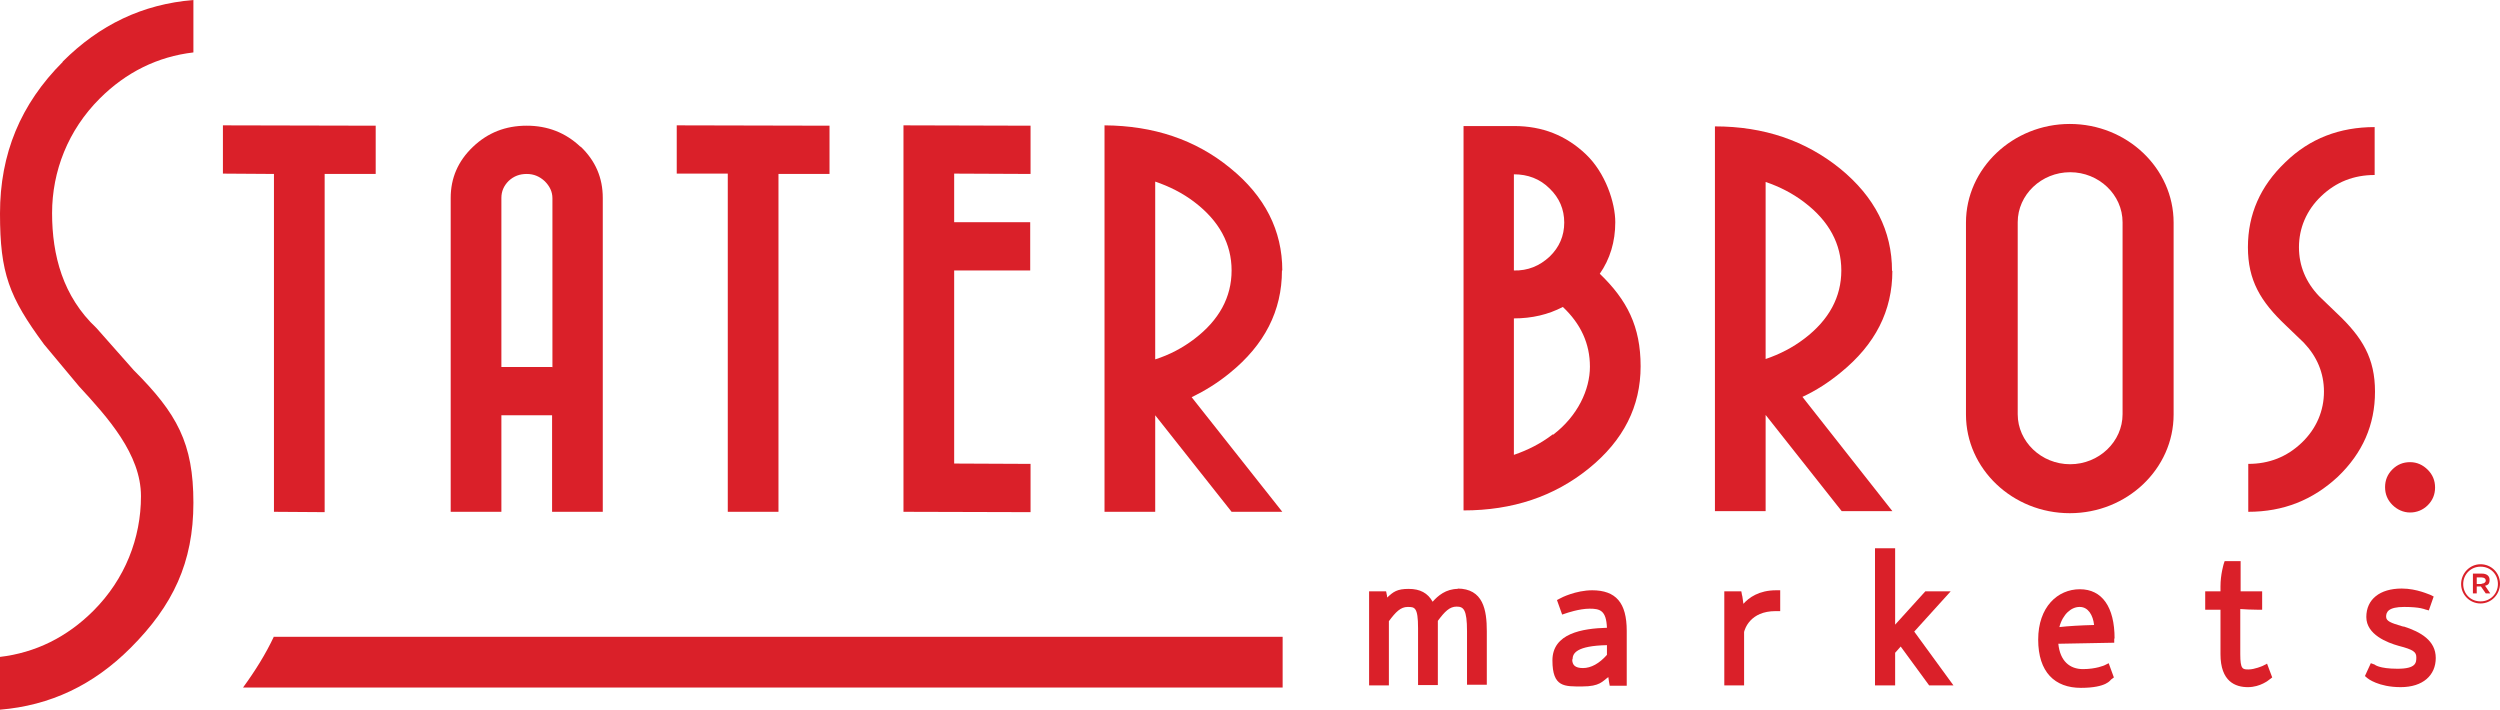
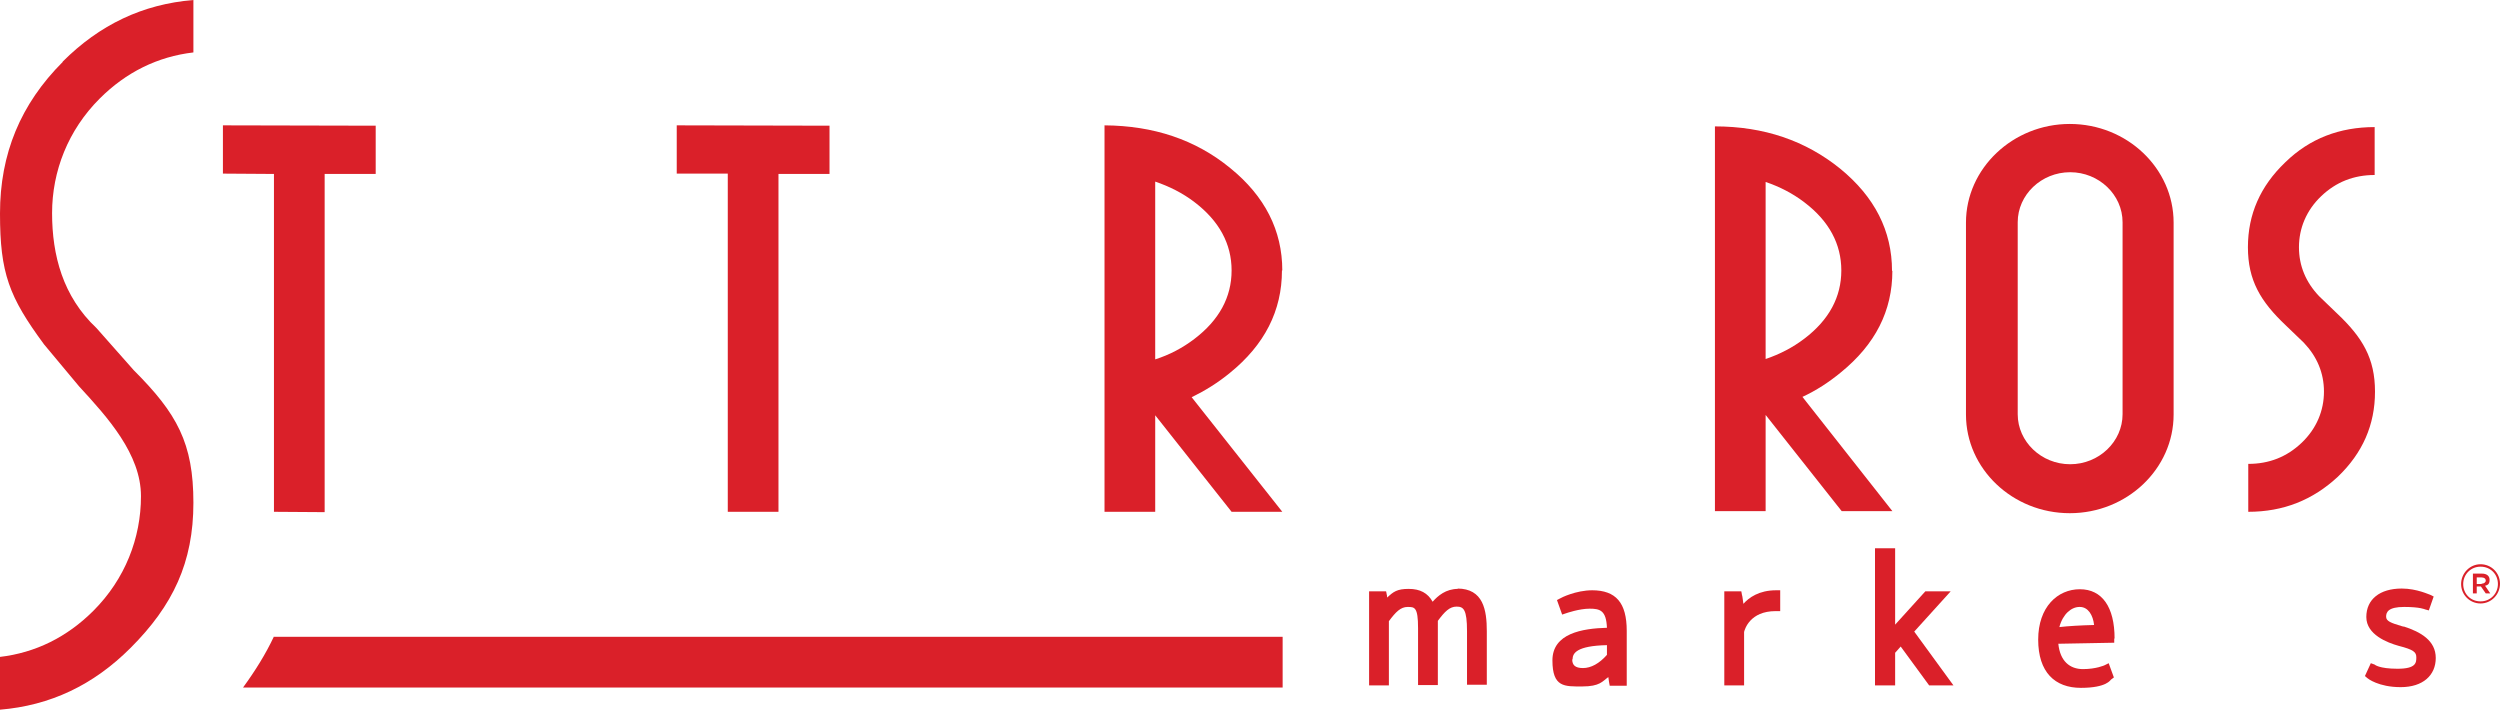
<svg xmlns="http://www.w3.org/2000/svg" version="1.1" viewBox="0 0 720 204.5">
  <defs>
    <style>
      .cls-1 {
        fill: #da2029;
      }
    </style>
  </defs>
  <g>
    <g id="Layer_1">
      <path class="cls-1" d="M419.9,169.6c-3.5,0-5.8,2-7.3,3.7-1.4-2.5-3.6-3.7-6.9-3.7s-4.4.8-6.2,2.5c0-.5-.1-.8-.1-.8l-.2-1h-4.9v27.1h5.7v-18.5c2-2.7,3.4-4.1,5.4-4.1s3,0,3,6.1v16.4h5.7v-18.5c2-2.7,3.4-4.1,5.4-4.1s3,.8,3,7.1v15.4h5.7v-15.4c0-6.1-1-12.3-8.5-12.3Z" />
      <path class="cls-1" d="M458.6,170c-4.8,0-9.1,2.2-9.2,2.3l-1,.5,1.5,4.2,1.2-.4s3.7-1.3,6.7-1.3,4.8.5,5,5.5c-7.1.2-15.7,1.6-15.7,9.4s3.5,7.5,8.6,7.5,5.8-1.5,7.5-2.7c.1.8.2,1.4.2,1.4l.2,1.1h4.9v-15.8c0-8.1-3.1-11.7-10-11.7ZM452.9,189.9c0-1.8,1.2-3.9,9.9-4.1v2.8c-2.2,2.5-4.6,3.8-6.9,3.8s-3.1-.9-3.1-2.5Z" />
      <path class="cls-1" d="M511.5,170c-4.9,0-7.8,2.1-9.4,3.9-.2-1.3-.3-2.4-.4-2.5l-.2-1.1h-4.9v27.1h5.7v-15.4c.2-.8,1.7-6,9.1-6h1.3v-6h-1.3Z" />
      <polygon class="cls-1" points="551.3 181.9 561.8 170.3 554.5 170.3 545.8 179.9 545.8 157.9 540 157.9 540 197.4 545.8 197.4 545.8 188 547.4 186.2 555.6 197.4 562.6 197.4 551.3 181.9" />
      <path class="cls-1" d="M609,183.9c0-9.1-3.6-14.2-10-14.2s-12,5.1-12,14.5,4.8,13.9,12.3,13.9,8.5-2.3,8.7-2.4l.8-.6-1.5-4.1-1.2.6s-2.4,1.1-6.2,1.1-6.6-2.3-7.1-7.3l16.1-.3v-1.2ZM599,174.8c2.4,0,3.8,2.4,4.1,5.2-4,.1-7.4.3-10,.6,1-3.8,3.5-5.8,5.8-5.8Z" />
-       <path class="cls-1" d="M652.8,191.2l-1.2.6s-2.3,1-4,1-2.4,0-2.4-4.4v-13c1.5.1,3.2.2,5,.2h1.3v-5.3h-6.2v-8.7h-4.6l-.3.9c0,.1-.9,2.9-.9,6.4v1.4h-4.4v5.3h4.4v12.8c0,7.9,4.3,9.5,7.9,9.5s6.1-2.1,6.2-2.2l.8-.6-1.5-4Z" />
      <path class="cls-1" d="M692.3,180.5l-.7-.2c-3-.9-4.4-1.4-4.4-2.7s.6-2.8,5.2-2.8,6,.7,6,.7l1.1.3,1.4-4-1-.5c-.2,0-3.8-1.8-8.2-1.8-6.3,0-10.2,3.1-10.2,8.2s6.1,7.4,9.3,8.3c4.3,1.1,5.1,1.8,5.1,3.3s0,3.3-5.4,3.3-6.6-1.2-6.6-1.2l-1.1-.4-1.7,3.7.7.6c.1.1,3.2,2.6,9.6,2.6s10.1-3.4,10.1-8.4-4.3-7.5-9.3-9.1Z" />
      <path class="cls-1" d="M18.1,17.8C5.9,30,0,44.3,0,61.5s2.6,24,12.7,37.7l10.1,12.1c8.2,8.9,17.8,19.5,17.8,31.6s-4.6,23.9-13.7,33c-7.6,7.6-16.7,12.1-27,13.3v15.2c14.6-1.2,27-7.1,37.7-17.8,12.2-12.2,18.1-24.6,18.1-41.8s-4.7-25.7-17.2-38.2l-10.7-12.1c-9.7-9.1-12.8-21-12.8-33.1s4.6-23.9,13.7-33c7.6-7.6,16.7-12.1,27-13.3V0c-14.6,1.2-27,7.1-37.7,17.8" />
-       <path class="cls-1" d="M699.2,135.3c-1.4-1.4-3.1-2.2-5.1-2.2-2,0-3.7.7-5.1,2.1-1.4,1.4-2.1,3.1-2.1,5.1s.7,3.7,2.1,5.1c1.4,1.4,3.2,2.2,5.1,2.2s3.7-.7,5.1-2.1c1.4-1.4,2.1-3.1,2.1-5.1s-.7-3.7-2.1-5.1" />
-       <path class="cls-1" d="M460.7,78.9c3-4.3,4.5-9.3,4.5-14.9s-2.8-14.2-8.5-19.6c-5.7-5.4-12.5-8.1-20.6-8.1h-14.6s0,110.7,0,110.7c14.1,0,26.1-4,36.1-12.1,10-8.1,14.9-17.9,14.9-29.4s-3.9-19.1-11.8-26.7M436,50.2c4,0,7.5,1.3,10.3,4.1,2.8,2.7,4.2,6,4.2,9.8s-1.4,7.1-4.2,9.8c-2.9,2.7-6.3,4.1-10.3,4v-27.7ZM447.2,125.1c-3.4,2.6-7.1,4.5-11.2,5.9v-39.3c5.2,0,9.9-1.1,14.1-3.3,5.2,4.9,7.8,10.6,7.8,17.2s-3.5,14.2-10.6,19.6" />
      <path class="cls-1" d="M658.1,46.8c-7.1,6.8-10.7,14.9-10.7,24.4s3.6,15.6,10.9,22.5l5.2,5c3.8,4,5.8,8.7,5.8,14.1s-2.1,10.6-6.4,14.7c-4.3,4.1-9.4,6.1-15.4,6.1v13.8c10.1,0,18.6-3.4,25.8-10.1,7.1-6.8,10.7-14.9,10.7-24.5s-3.6-15.6-10.9-22.5l-5.2-5c-3.8-4-5.8-8.7-5.8-14.1s2.1-10.6,6.4-14.7c4.3-4.1,9.4-6.1,15.4-6.1v-13.8c-10.1,0-18.7,3.3-25.7,10.1" />
      <path class="cls-1" d="M544.9,78c0-11.5-5-21.3-14.9-29.4-10-8.1-22-12.2-36.1-12.2v110.8h14.6s0-27.7,0-27.7l21.9,27.7h14.6s-25.9-32.9-25.9-32.9c3.9-1.8,7.6-4.2,11-7,10-8.1,14.9-17.8,14.9-29.3M508.5,103.4v-51c4.1,1.4,7.8,3.3,11.2,5.9,7.1,5.4,10.6,12,10.6,19.6s-3.5,14.2-10.6,19.6c-3.4,2.6-7.1,4.5-11.2,5.9" />
-       <path class="cls-1" d="M596.1,35.7h0c-16.4,0-29.9,12.8-29.9,28.4v55.3c0,15.6,13.4,28.4,29.9,28.4s29.9-12.8,29.9-28.4v-55.3c0-15.6-13.4-28.4-29.9-28.4M611.3,119.3c0,7.9-6.8,14.4-15.1,14.4s-15.1-6.5-15.1-14.4v-55.3c0-7.9,6.8-14.4,15.1-14.4s15.1,6.5,15.1,14.4v55.3Z" />
-       <path class="cls-1" d="M167.2,42.3c-4.3-4.1-9.5-6.1-15.5-6.1-6.1,0-11.2,2-15.5,6.1-4.3,4.1-6.4,9-6.4,14.7v90.4h14.6s0-27.8,0-27.8h14.6v27.8h14.6s0-90.4,0-90.4c0-5.8-2.1-10.7-6.4-14.8M159,105.7h-14.6v-48.7c0-1.9.7-3.5,2.1-4.9,1.5-1.4,3.2-2,5.2-2,2,0,3.7.7,5.2,2.1,1.4,1.4,2.2,3,2.2,4.9v48.7Z" />
-       <polygon class="cls-1" points="260.2 147.4 296.8 147.5 296.8 133.6 274.8 133.5 274.8 77.9 296.7 77.9 296.7 64 274.8 64 274.8 50 296.8 50.1 296.8 36.2 260.2 36.1 260.2 147.4" />
+       <path class="cls-1" d="M596.1,35.7h0c-16.4,0-29.9,12.8-29.9,28.4v55.3c0,15.6,13.4,28.4,29.9,28.4s29.9-12.8,29.9-28.4v-55.3c0-15.6-13.4-28.4-29.9-28.4M611.3,119.3c0,7.9-6.8,14.4-15.1,14.4s-15.1-6.5-15.1-14.4v-55.3c0-7.9,6.8-14.4,15.1-14.4s15.1,6.5,15.1,14.4v55.3" />
      <path class="cls-1" d="M369.3,77.9c0-11.5-5-21.4-15-29.5-10-8.2-22.1-12.2-36.2-12.3v111.3h14.6s0-27.8,0-27.8l22,27.8h14.6s-26.1-33-26.1-33c3.9-1.9,7.6-4.2,11-7,10-8.1,15-17.9,15-29.5M332.7,103.5v-51.2c4.1,1.4,7.9,3.3,11.3,5.9,7.1,5.4,10.7,12,10.7,19.7s-3.6,14.3-10.7,19.7c-3.4,2.6-7.2,4.6-11.3,5.9" />
      <polygon class="cls-1" points="194.9 50 209.6 50 209.6 147.4 224.2 147.4 224.2 50.1 238.9 50.1 238.9 36.2 194.9 36.1 194.9 50" />
      <polygon class="cls-1" points="64.2 50 78.9 50.1 78.9 147.4 93.5 147.5 93.5 50.1 108.2 50.1 108.2 36.2 64.2 36.1 64.2 50" />
      <path class="cls-1" d="M78.9,183.3c-2.4,5.1-5.4,9.9-8.9,14.7h299.4v-14.6H78.9Z" />
      <path class="cls-1" d="M708.8,168.2h0c0-3.1,2.5-5.7,5.6-5.7s5.6,2.5,5.6,5.6h0c0,3.1-2.5,5.7-5.6,5.7s-5.6-2.5-5.6-5.6ZM719.4,168.2h0c0-2.8-2.1-5-5-5s-5,2.3-5,5h0c0,2.8,2.1,5,5,5s5-2.3,5-5ZM712.2,165.2h2.6c1.3,0,2.2.6,2.2,1.8s-.5,1.5-1.3,1.7l1.5,2.2h-1.3l-1.4-2h-1.2v2h-1.1v-5.7ZM714.7,168.1c.7,0,1.2-.4,1.2-.9s-.4-.9-1.2-.9h-1.4v1.9h1.4Z" />
    </g>
  </g>
</svg>